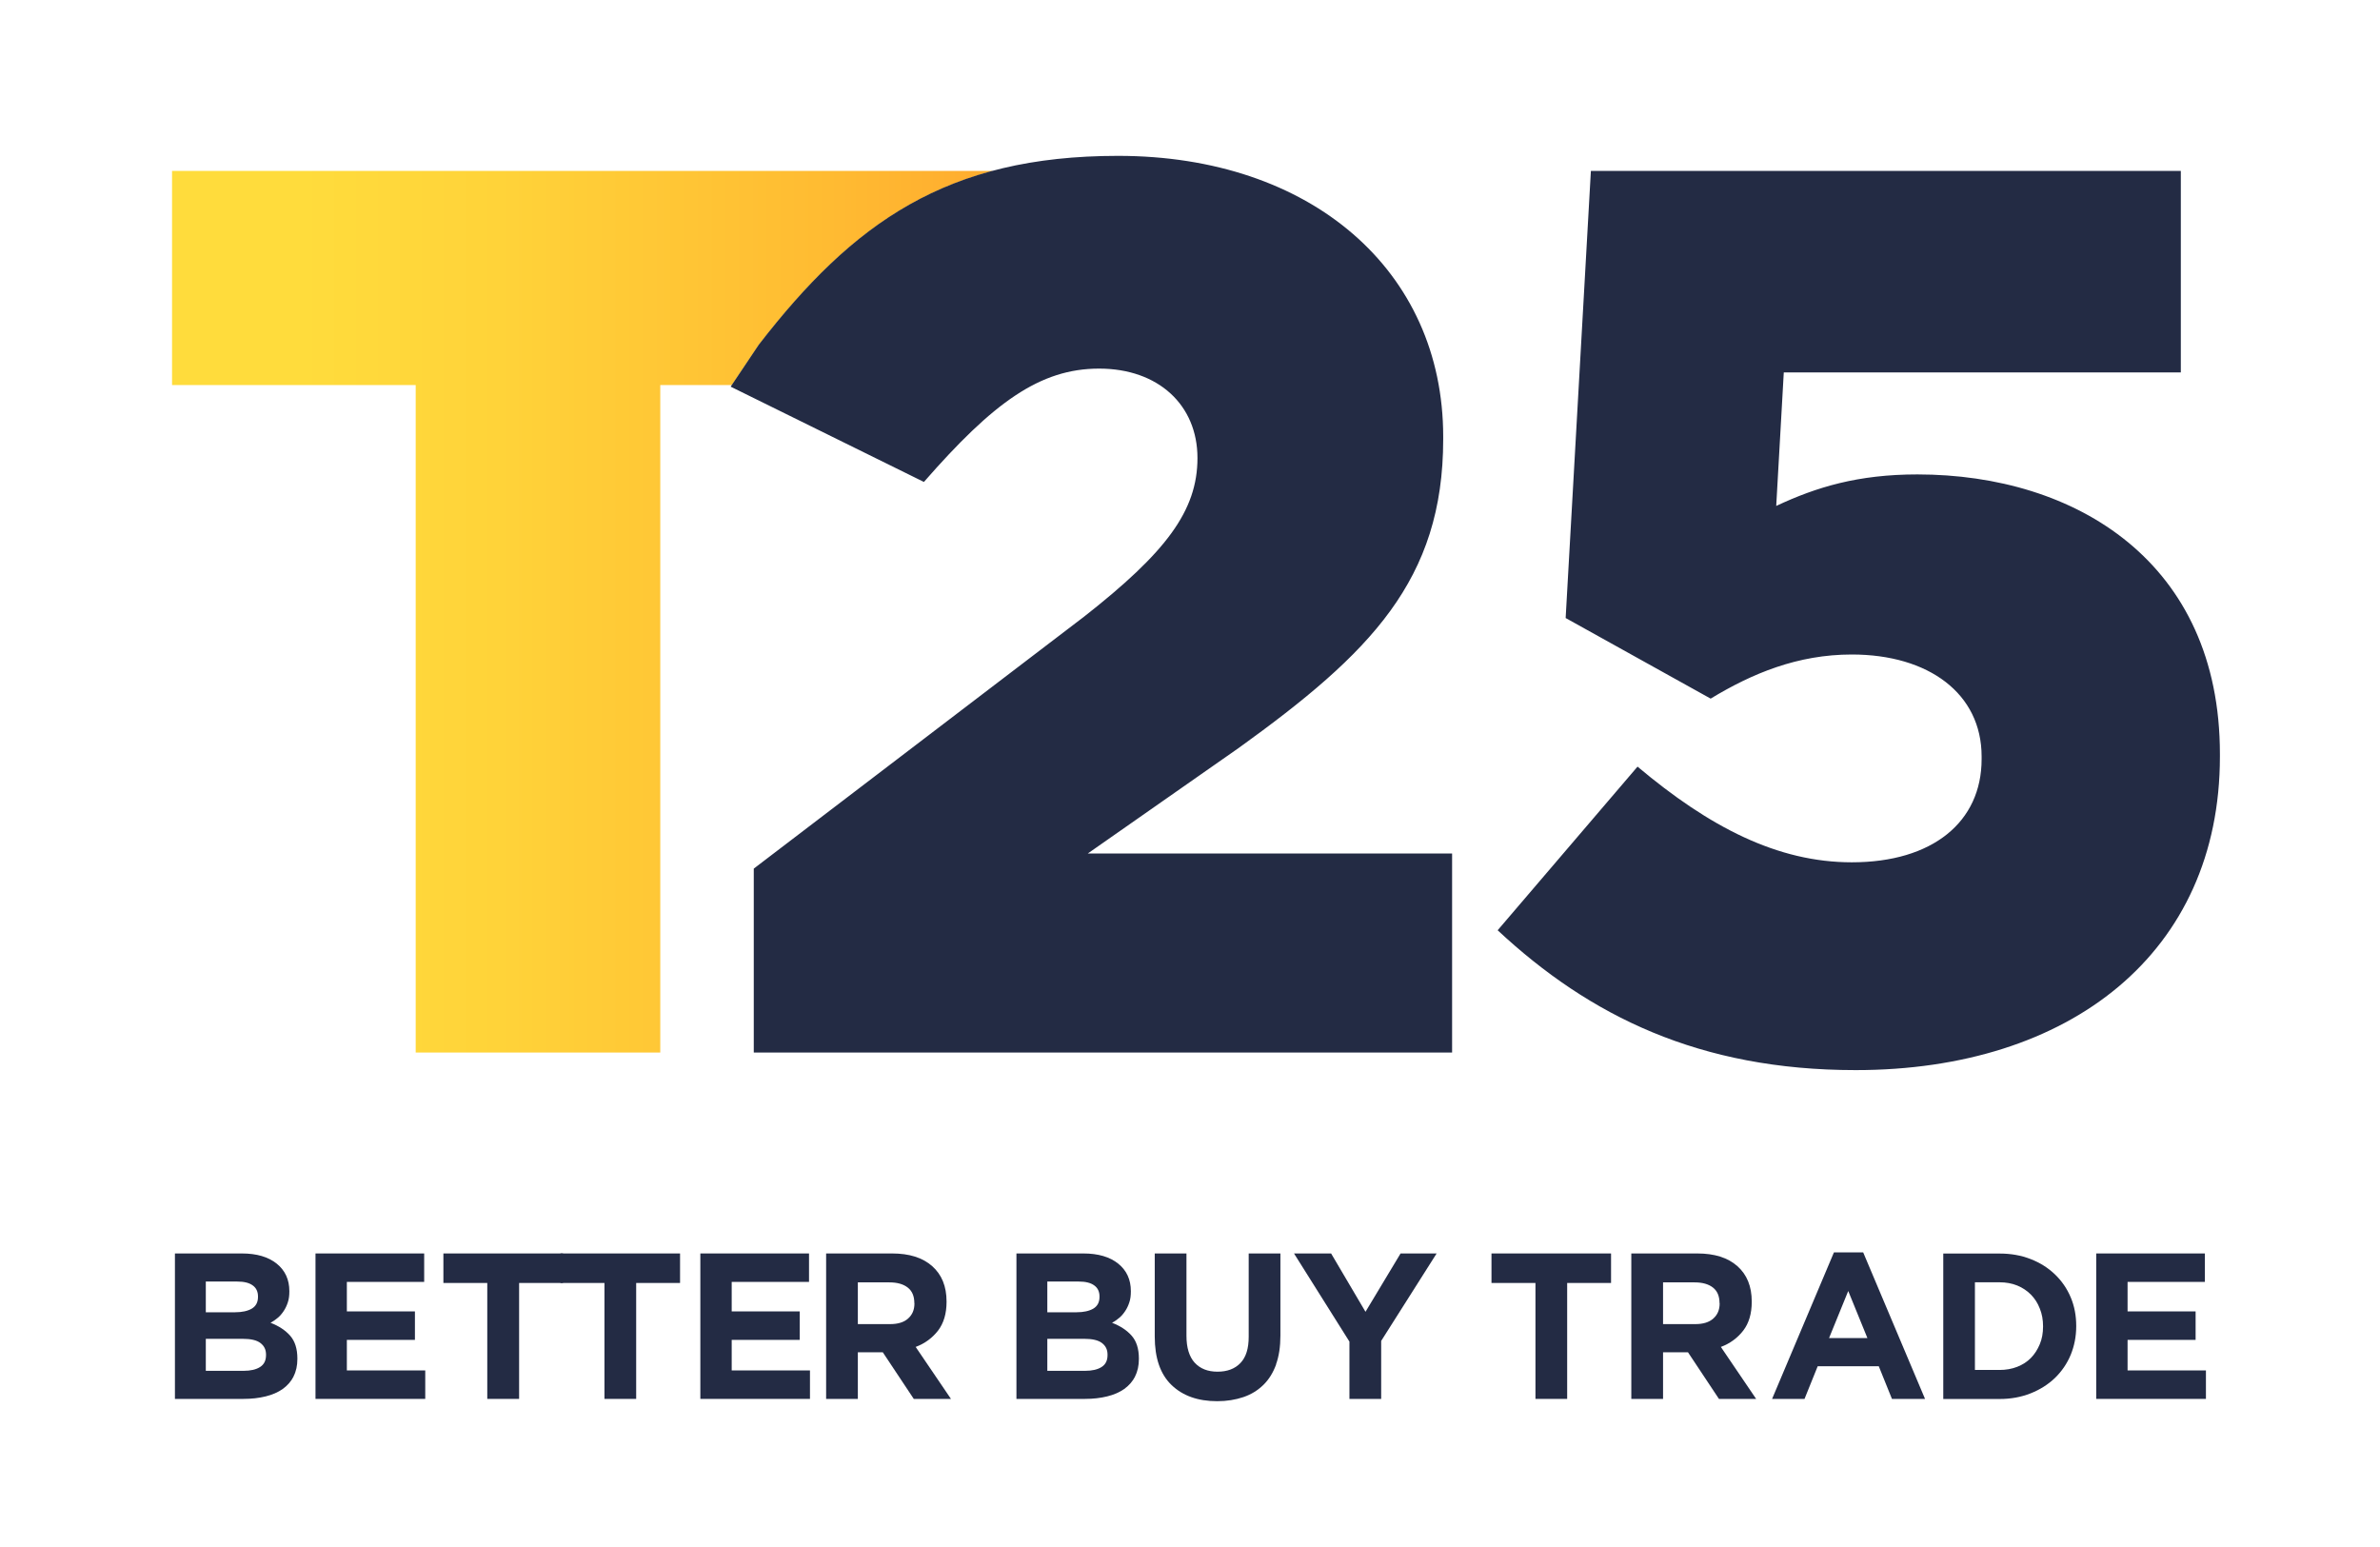
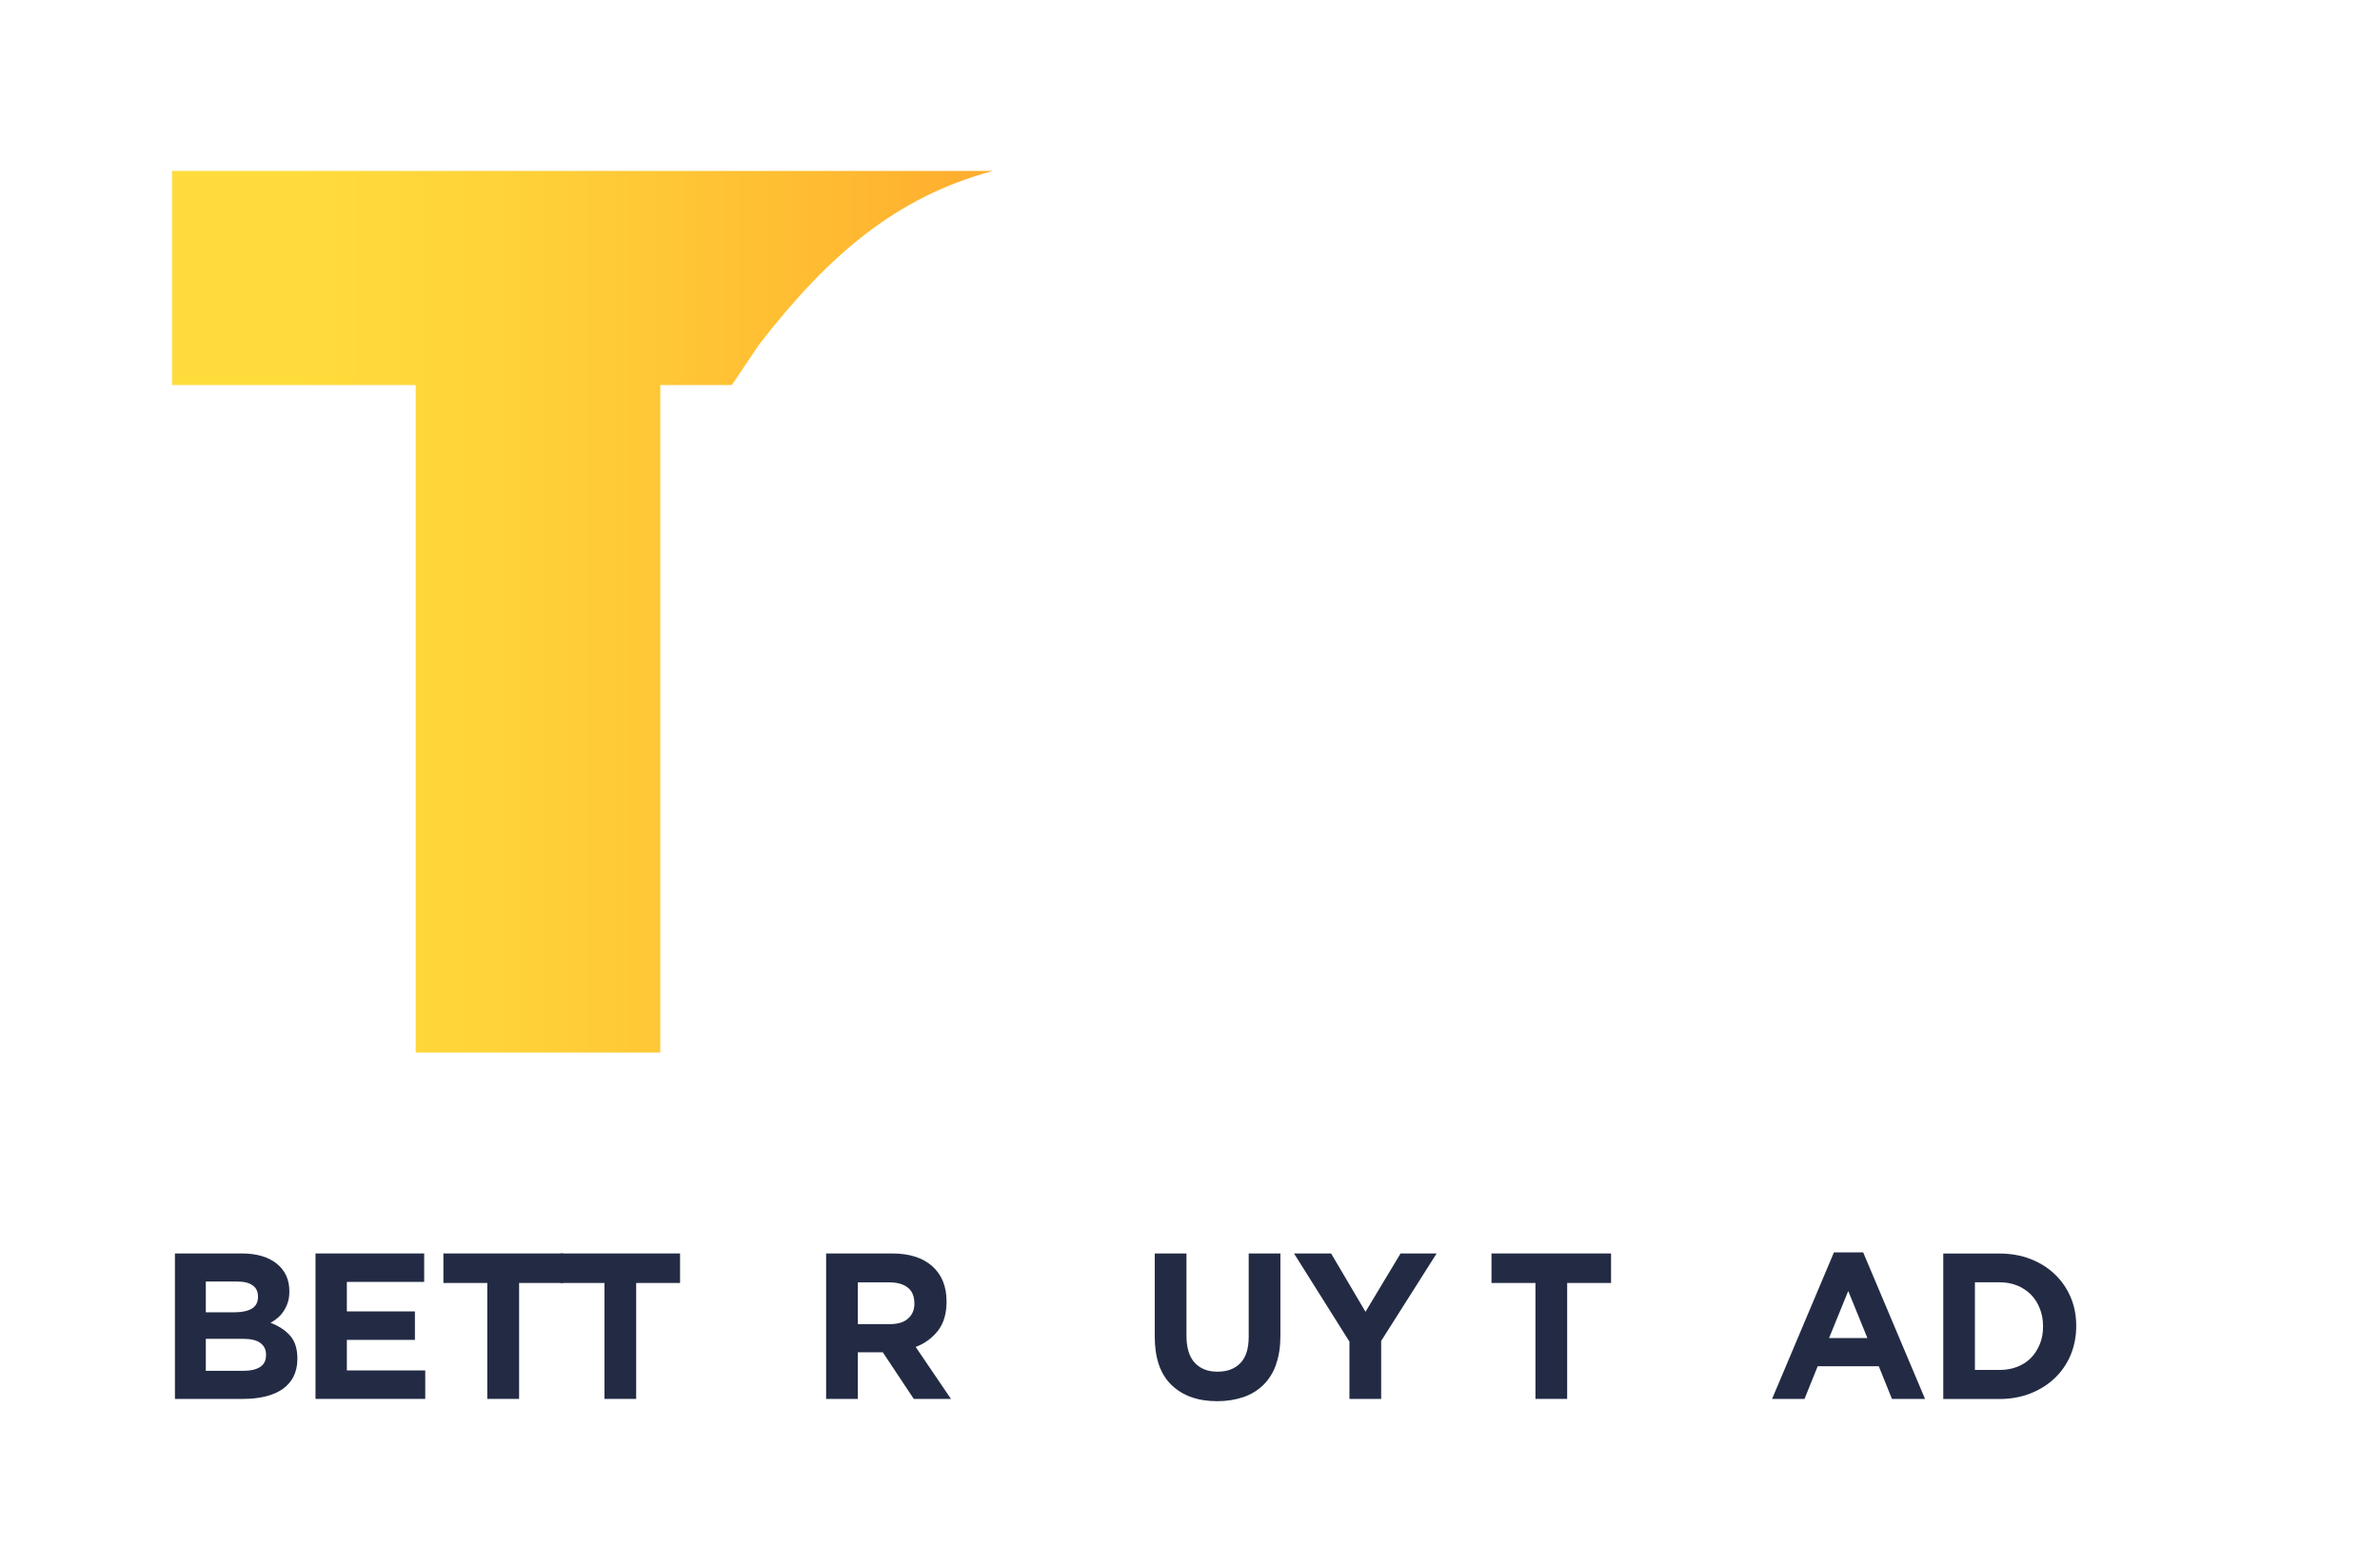
<svg xmlns="http://www.w3.org/2000/svg" width="80" height="52" viewBox="0 0 80 52" fill="none">
  <path d="M5.783 5.746V12.942H13.973V35.379H22.194V12.942H24.601L25.51 11.588C27.814 8.612 30.101 6.619 33.375 5.746H5.783Z" fill="url(#paint0_linear_3019_206)" />
-   <path d="M25.337 29.197L36.438 20.729C39.191 18.569 40.251 17.173 40.251 15.395C40.251 13.616 38.937 12.39 36.945 12.39C34.953 12.39 33.385 13.533 31.056 16.2L24.56 12.997L25.504 11.588C28.682 7.482 31.817 5.239 37.581 5.239C44.065 5.239 48.511 9.09 48.511 14.679V14.762C48.511 19.503 46.053 21.959 41.649 25.133L36.563 28.69H48.81V35.379H25.337V29.2V29.197ZM50.34 31.271L55.043 25.769C57.459 27.801 59.747 28.985 62.246 28.985C64.958 28.985 66.609 27.631 66.609 25.515V25.429C66.609 23.313 64.829 22 62.246 22C60.425 22 58.898 22.636 57.501 23.483L52.627 20.774L53.475 5.746H73.305V12.518H59.959L59.705 17.006C61.061 16.37 62.458 15.947 64.45 15.947C69.79 15.947 74.619 18.909 74.619 25.345V25.429C74.619 32.031 69.578 35.97 62.375 35.97C57.122 35.97 53.434 34.15 50.343 31.271" fill="#232B44" />
  <path d="M9.87 46.267C9.784 46.434 9.661 46.575 9.504 46.688C9.343 46.8 9.154 46.883 8.929 46.938C8.704 46.993 8.457 47.022 8.184 47.022H5.88V42.133H8.129C8.627 42.133 9.019 42.248 9.302 42.476C9.584 42.704 9.726 43.012 9.726 43.398V43.41C9.726 43.552 9.71 43.674 9.674 43.779C9.639 43.885 9.594 43.982 9.536 44.068C9.478 44.155 9.414 44.232 9.337 44.296C9.26 44.361 9.179 44.418 9.093 44.463C9.372 44.569 9.594 44.717 9.755 44.9C9.915 45.083 9.996 45.34 9.996 45.664V45.676C9.996 45.901 9.954 46.097 9.867 46.264M8.672 43.577C8.672 43.414 8.611 43.288 8.492 43.205C8.373 43.118 8.2 43.077 7.971 43.077H6.918V44.11H7.901C8.135 44.11 8.325 44.068 8.463 43.988C8.601 43.905 8.672 43.776 8.672 43.593V43.581V43.577ZM8.942 45.532C8.942 45.368 8.881 45.24 8.755 45.144C8.63 45.047 8.431 45.002 8.151 45.002H6.918V46.078H8.187C8.421 46.078 8.608 46.036 8.743 45.949C8.877 45.863 8.942 45.731 8.942 45.548V45.535V45.532Z" fill="#232B44" />
  <path d="M10.605 47.022V42.133H14.258V43.089H11.659V44.081H13.947V45.038H11.659V46.065H14.294V47.022H10.605Z" fill="#232B44" />
  <path d="M17.449 43.125V47.022H16.379V43.125H14.904V42.133H18.924V43.125H17.449Z" fill="#232B44" />
  <path d="M21.384 43.125V47.022H20.318V43.125H18.84V42.133H22.859V43.125H21.384Z" fill="#232B44" />
-   <path d="M23.541 47.022V42.133H27.194V43.089H24.595V44.081H26.882V45.038H24.595V46.065H27.226V47.022H23.541Z" fill="#232B44" />
  <path d="M30.715 47.022L29.674 45.455H28.835V47.022H27.769V42.133H29.985C30.564 42.133 31.014 42.274 31.335 42.56C31.656 42.845 31.817 43.24 31.817 43.747V43.76C31.817 44.155 31.72 44.479 31.531 44.726C31.338 44.974 31.087 45.16 30.779 45.275L31.965 47.022H30.718H30.715ZM30.734 43.802C30.734 43.568 30.66 43.394 30.512 43.279C30.364 43.163 30.159 43.105 29.895 43.105H28.835V44.508H29.918C30.181 44.508 30.384 44.447 30.525 44.319C30.666 44.194 30.737 44.027 30.737 43.815V43.802H30.734Z" fill="#232B44" />
-   <path d="M38.156 46.267C38.07 46.434 37.947 46.575 37.79 46.688C37.63 46.8 37.44 46.883 37.215 46.938C36.99 46.993 36.743 47.022 36.47 47.022H34.166V42.133H36.415C36.913 42.133 37.305 42.248 37.588 42.476C37.87 42.704 38.012 43.012 38.012 43.398V43.41C38.012 43.552 37.996 43.674 37.96 43.779C37.925 43.885 37.88 43.982 37.822 44.068C37.764 44.155 37.7 44.232 37.623 44.296C37.546 44.361 37.466 44.418 37.379 44.463C37.658 44.569 37.88 44.717 38.041 44.9C38.201 45.083 38.282 45.34 38.282 45.664V45.676C38.282 45.901 38.24 46.097 38.153 46.264M36.958 43.577C36.958 43.414 36.897 43.288 36.778 43.205C36.659 43.118 36.486 43.077 36.258 43.077H35.204V44.11H36.187C36.421 44.11 36.611 44.068 36.749 43.988C36.887 43.905 36.958 43.776 36.958 43.593V43.581V43.577ZM37.228 45.532C37.228 45.368 37.167 45.24 37.041 45.144C36.916 45.047 36.717 45.002 36.438 45.002H35.204V46.078H36.473C36.707 46.078 36.894 46.036 37.029 45.949C37.164 45.863 37.228 45.731 37.228 45.548V45.535V45.532Z" fill="#232B44" />
  <path d="M42.895 45.863C42.795 46.139 42.654 46.367 42.468 46.55C42.281 46.733 42.059 46.871 41.796 46.961C41.532 47.05 41.24 47.099 40.916 47.099C40.263 47.099 39.753 46.916 39.377 46.553C39.001 46.19 38.815 45.648 38.815 44.925V42.133H39.881V44.9C39.881 45.301 39.974 45.603 40.157 45.805C40.344 46.007 40.598 46.107 40.925 46.107C41.253 46.107 41.51 46.01 41.696 45.815C41.883 45.619 41.973 45.327 41.973 44.935V42.133H43.039V44.89C43.039 45.263 42.991 45.587 42.892 45.859" fill="#232B44" />
  <path d="M46.426 45.073V47.022H45.359V45.096L43.496 42.133H44.743L45.899 44.094L47.078 42.133H48.29L46.426 45.073Z" fill="#232B44" />
  <path d="M52.678 43.125V47.022H51.612V43.125H50.134V42.133H54.153V43.125H52.678Z" fill="#232B44" />
-   <path d="M57.78 47.022L56.739 45.455H55.901V47.022H54.834V42.133H57.051C57.629 42.133 58.079 42.274 58.4 42.56C58.721 42.845 58.882 43.24 58.882 43.747V43.76C58.882 44.155 58.786 44.479 58.596 44.726C58.404 44.974 58.153 45.16 57.844 45.275L59.03 47.022H57.783H57.78ZM57.799 43.802C57.799 43.568 57.725 43.394 57.578 43.279C57.43 43.163 57.224 43.105 56.961 43.105H55.901V44.508H56.983C57.247 44.508 57.449 44.447 57.591 44.319C57.732 44.194 57.803 44.027 57.803 43.815V43.802H57.799Z" fill="#232B44" />
  <path d="M63.595 47.022L63.152 45.924H61.099L60.656 47.022H59.566L61.645 42.097H62.628L64.707 47.022H63.592H63.595ZM62.127 43.391L61.481 44.977H62.77L62.124 43.391H62.127Z" fill="#232B44" />
  <path d="M69.603 45.542C69.478 45.84 69.301 46.097 69.073 46.319C68.845 46.537 68.572 46.71 68.257 46.835C67.939 46.961 67.592 47.025 67.213 47.025H65.32V42.136H67.213C67.592 42.136 67.939 42.197 68.257 42.322C68.572 42.444 68.845 42.617 69.073 42.836C69.301 43.054 69.478 43.311 69.603 43.606C69.728 43.901 69.789 44.222 69.789 44.566V44.579C69.789 44.922 69.725 45.243 69.603 45.542ZM68.674 44.579C68.674 44.364 68.639 44.165 68.565 43.985C68.495 43.802 68.395 43.648 68.266 43.516C68.138 43.388 67.987 43.285 67.807 43.211C67.627 43.138 67.428 43.102 67.21 43.102H66.384V46.049H67.21C67.428 46.049 67.624 46.014 67.807 45.943C67.987 45.872 68.141 45.773 68.266 45.645C68.395 45.513 68.491 45.359 68.565 45.182C68.639 45.006 68.674 44.807 68.674 44.588V44.576V44.579Z" fill="#232B44" />
-   <path d="M70.461 47.022V42.133H74.114V43.089H71.515V44.081H73.802V45.038H71.515V46.065H74.149V47.022H70.461Z" fill="#232B44" />
  <defs>
    <linearGradient id="paint0_linear_3019_206" x1="10.125" y1="20.892" x2="33.768" y2="20.892" gradientUnits="userSpaceOnUse">
      <stop stop-color="#FFDC3C" />
      <stop offset="0.28" stop-color="#FFD339" />
      <stop offset="0.75" stop-color="#FFBB32" />
      <stop offset="1" stop-color="#FFAB2E" />
    </linearGradient>
  </defs>
</svg>